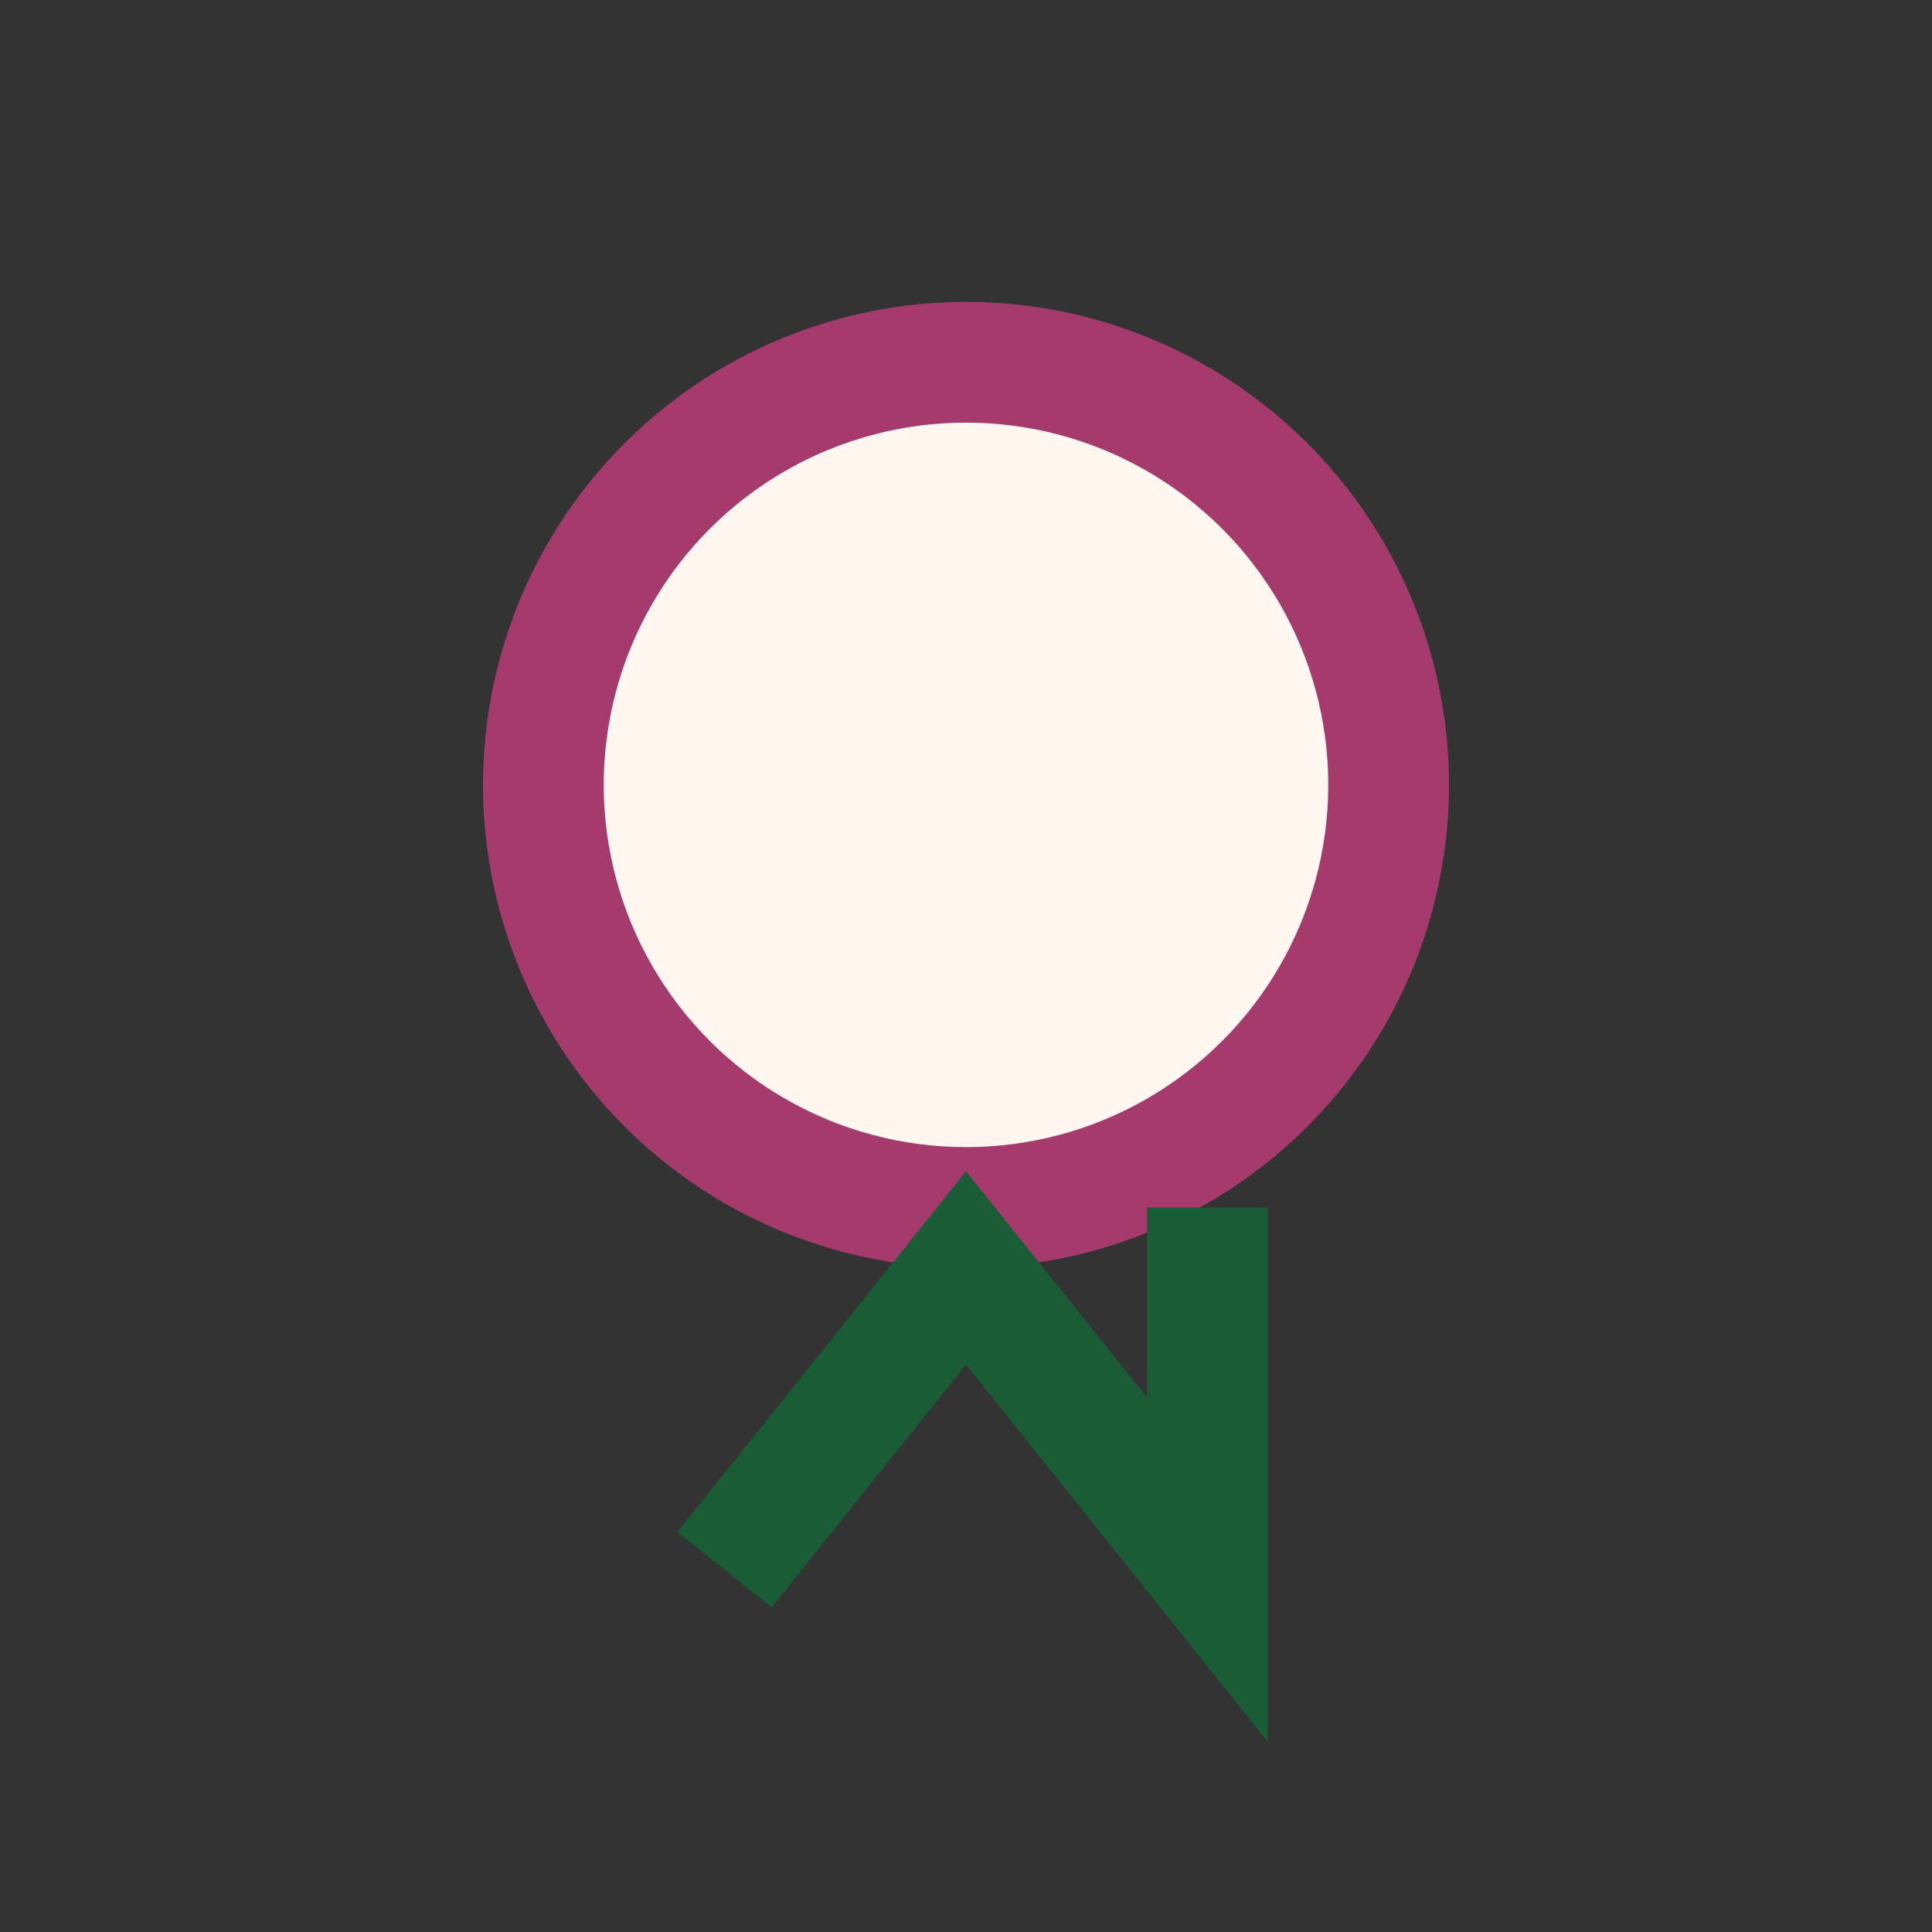
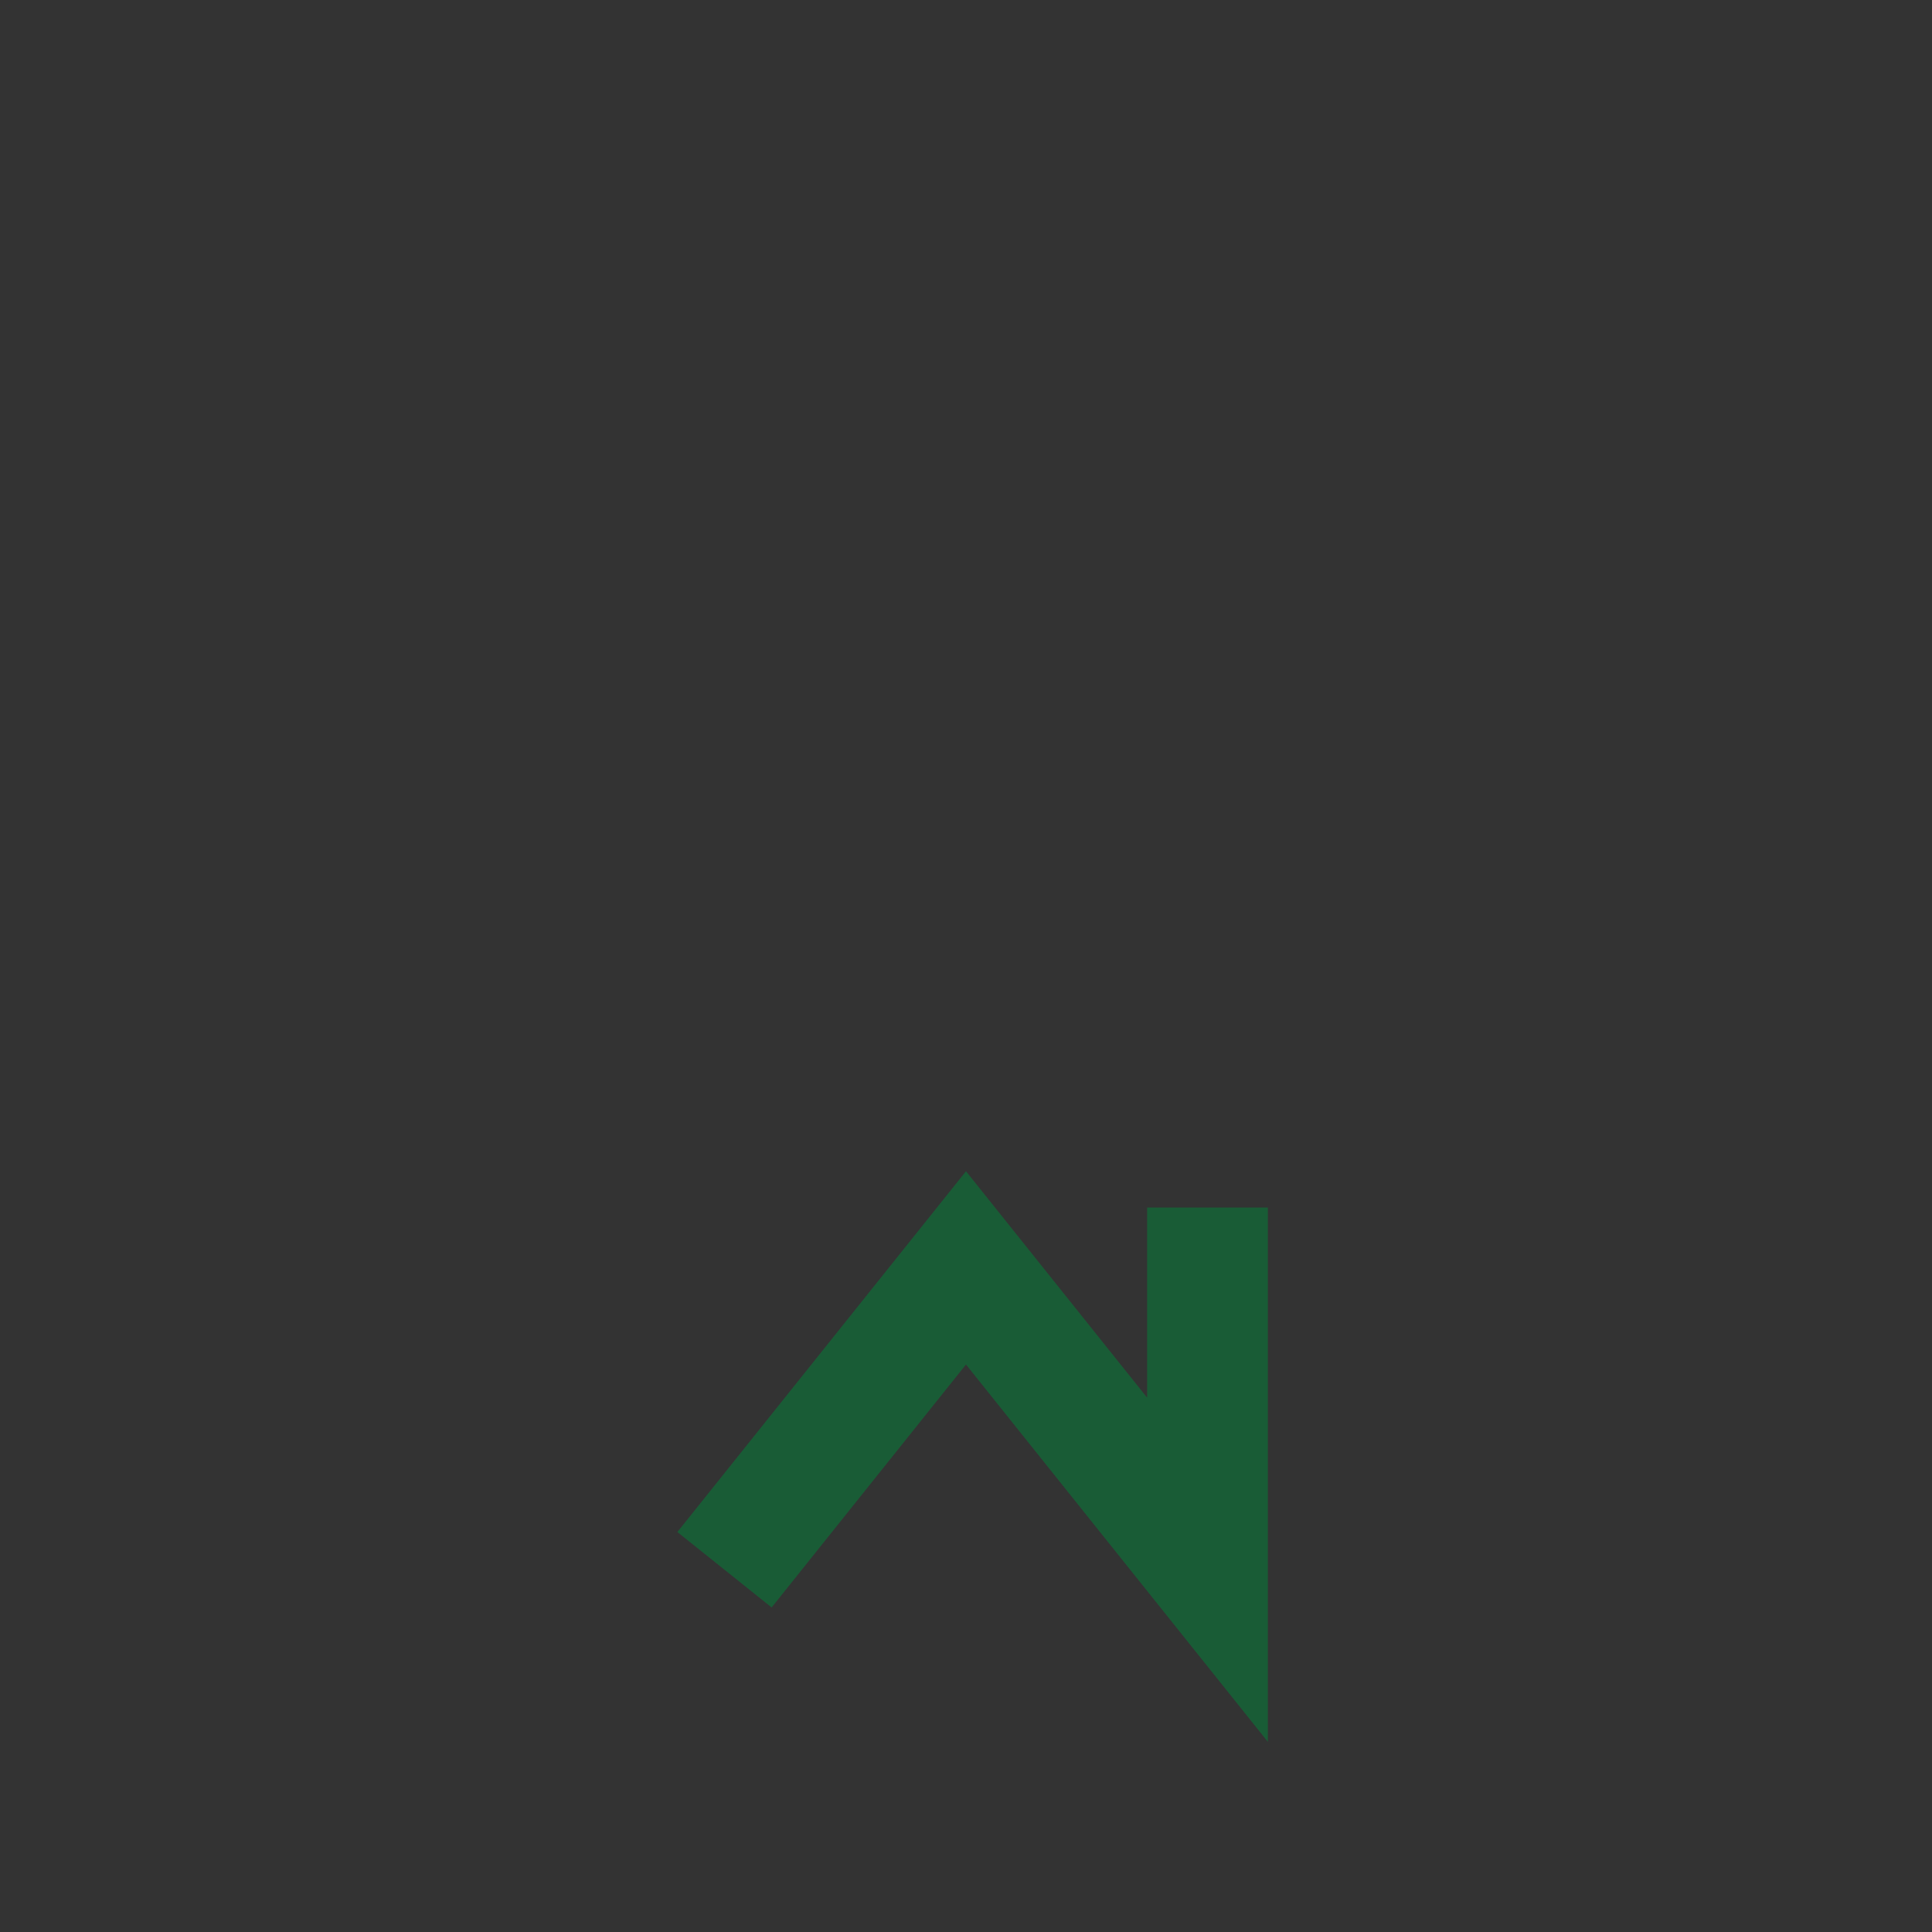
<svg xmlns="http://www.w3.org/2000/svg" width="32" height="32" viewBox="0 0 32 32">
  <rect x="0" y="0" width="32" height="32" fill="#333333" stroke="none" />
-   <circle cx="16" cy="13" r="7" fill="#FFF7F0" stroke="#A53A6D" stroke-width="2" />
  <path d="M12 26l4-5 4 5v-6" stroke="#195C36" stroke-width="2" fill="none" />
</svg>